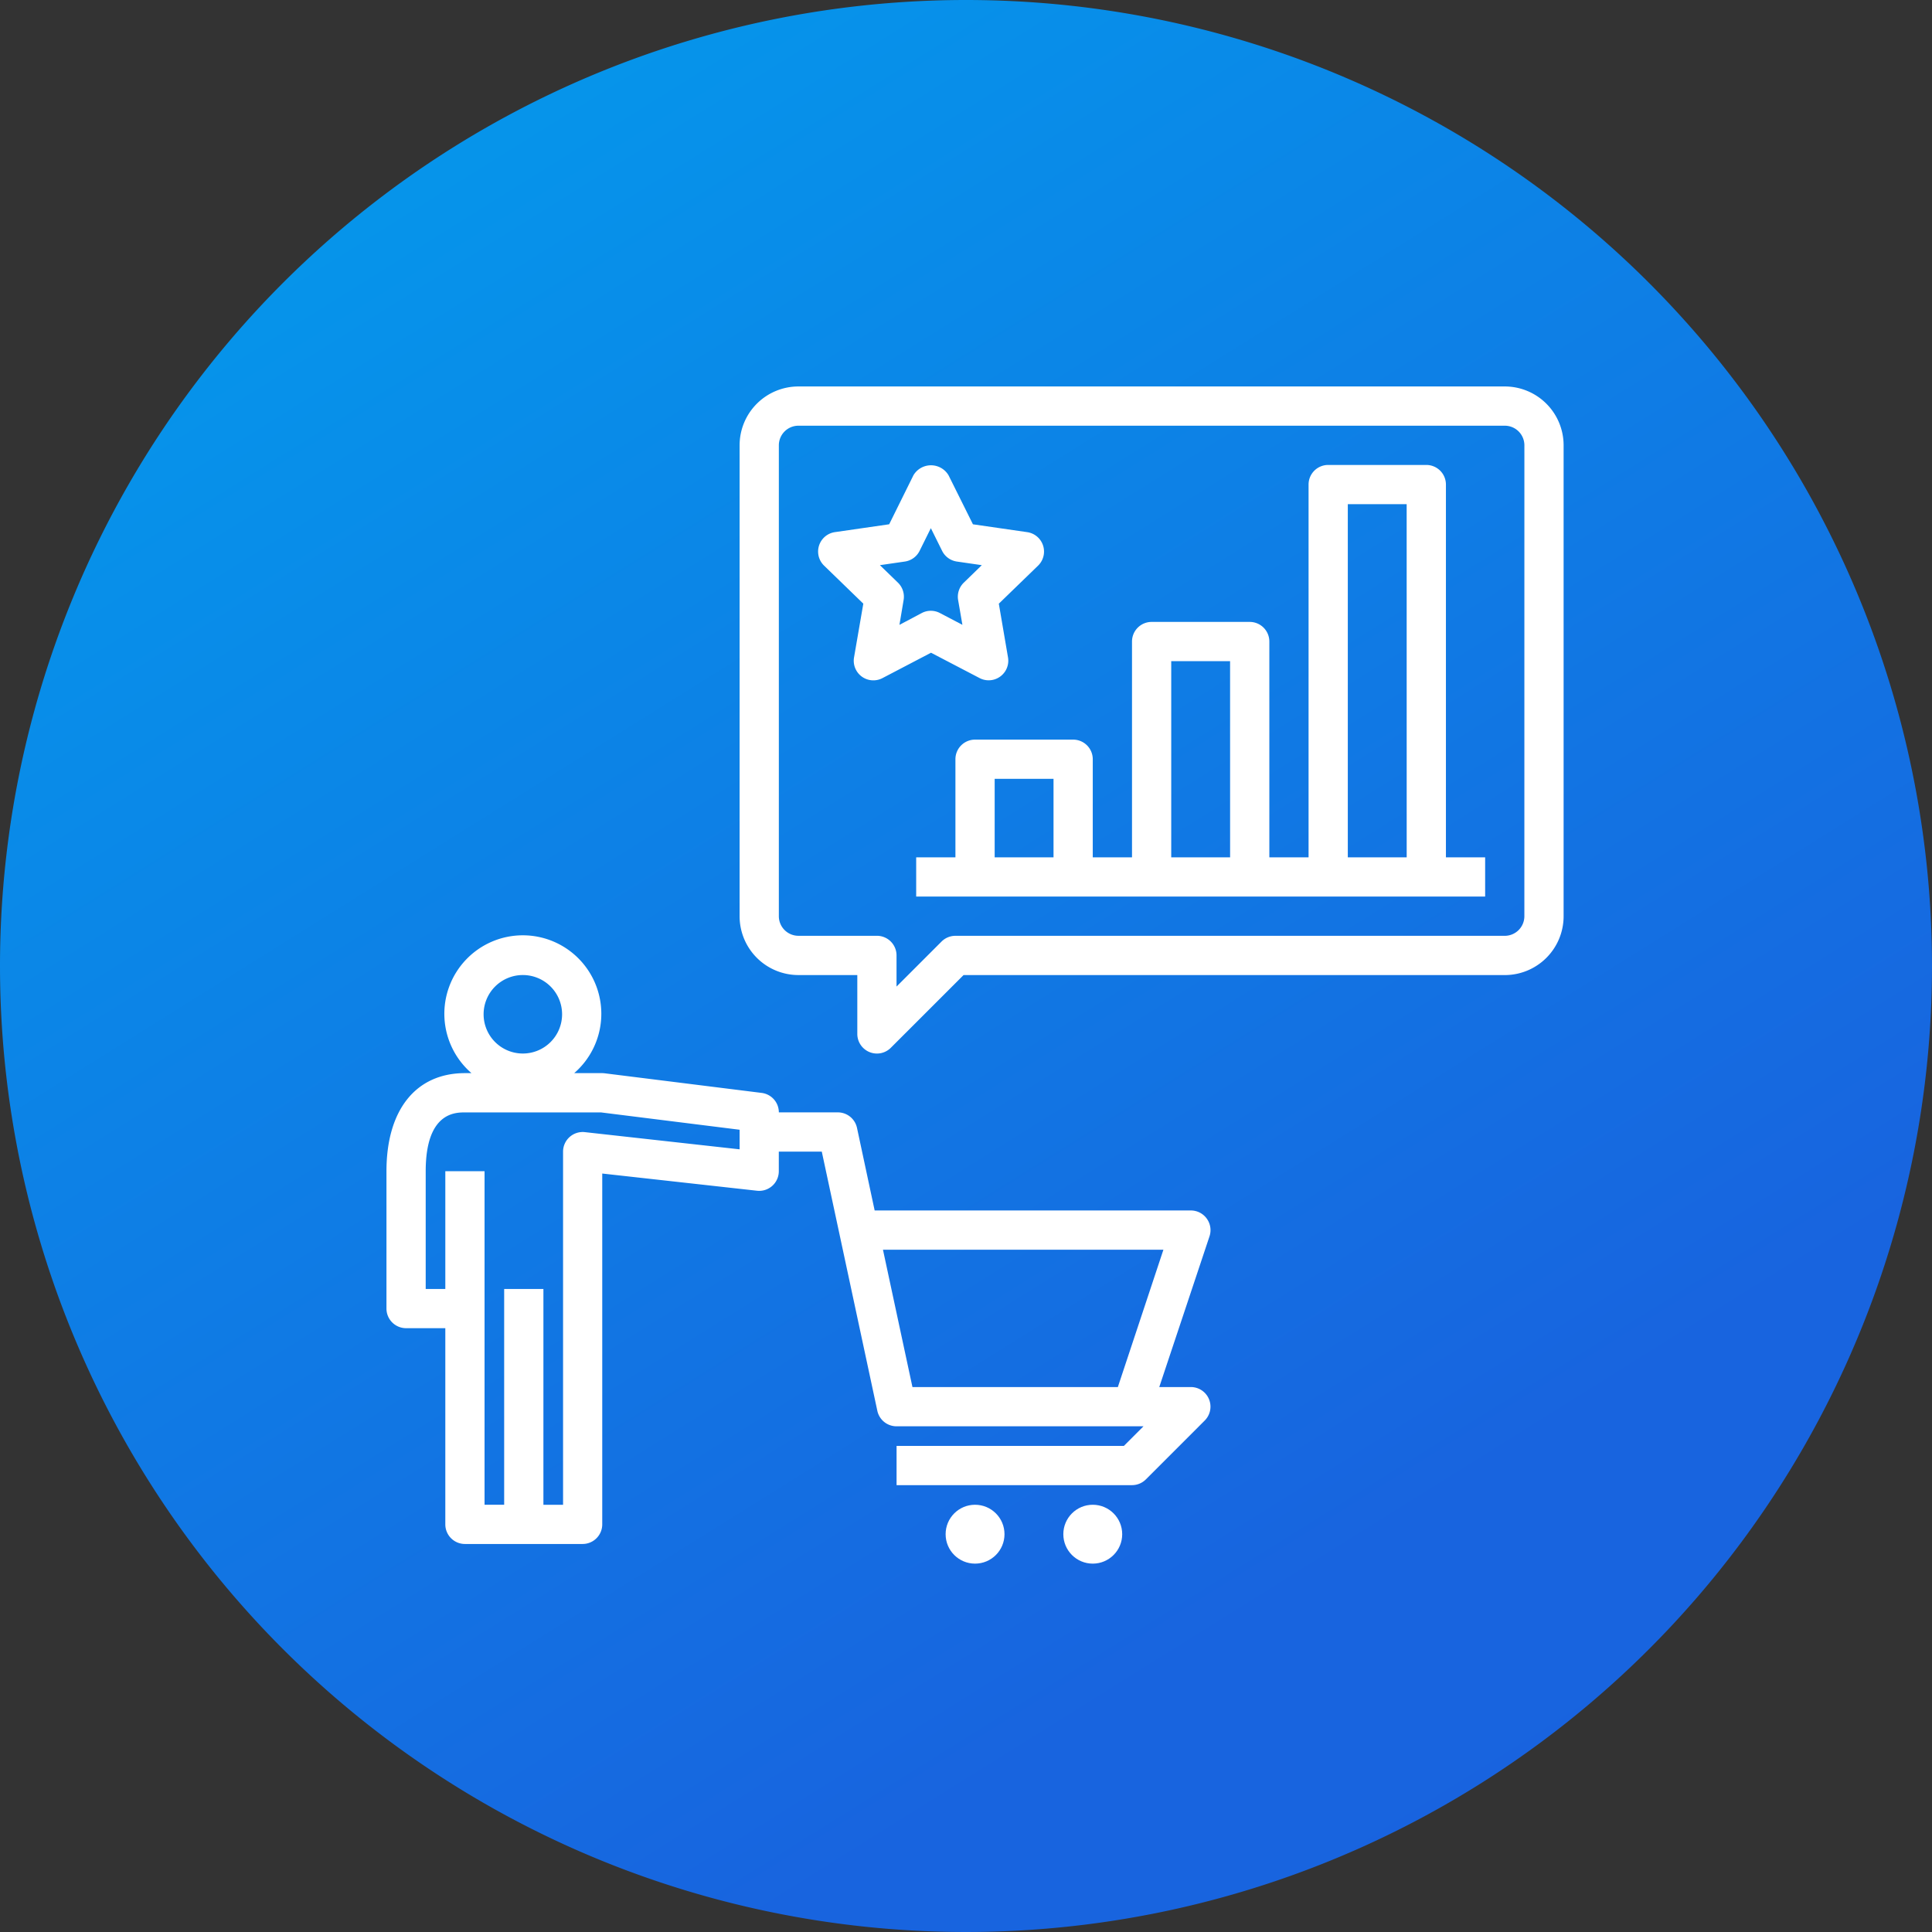
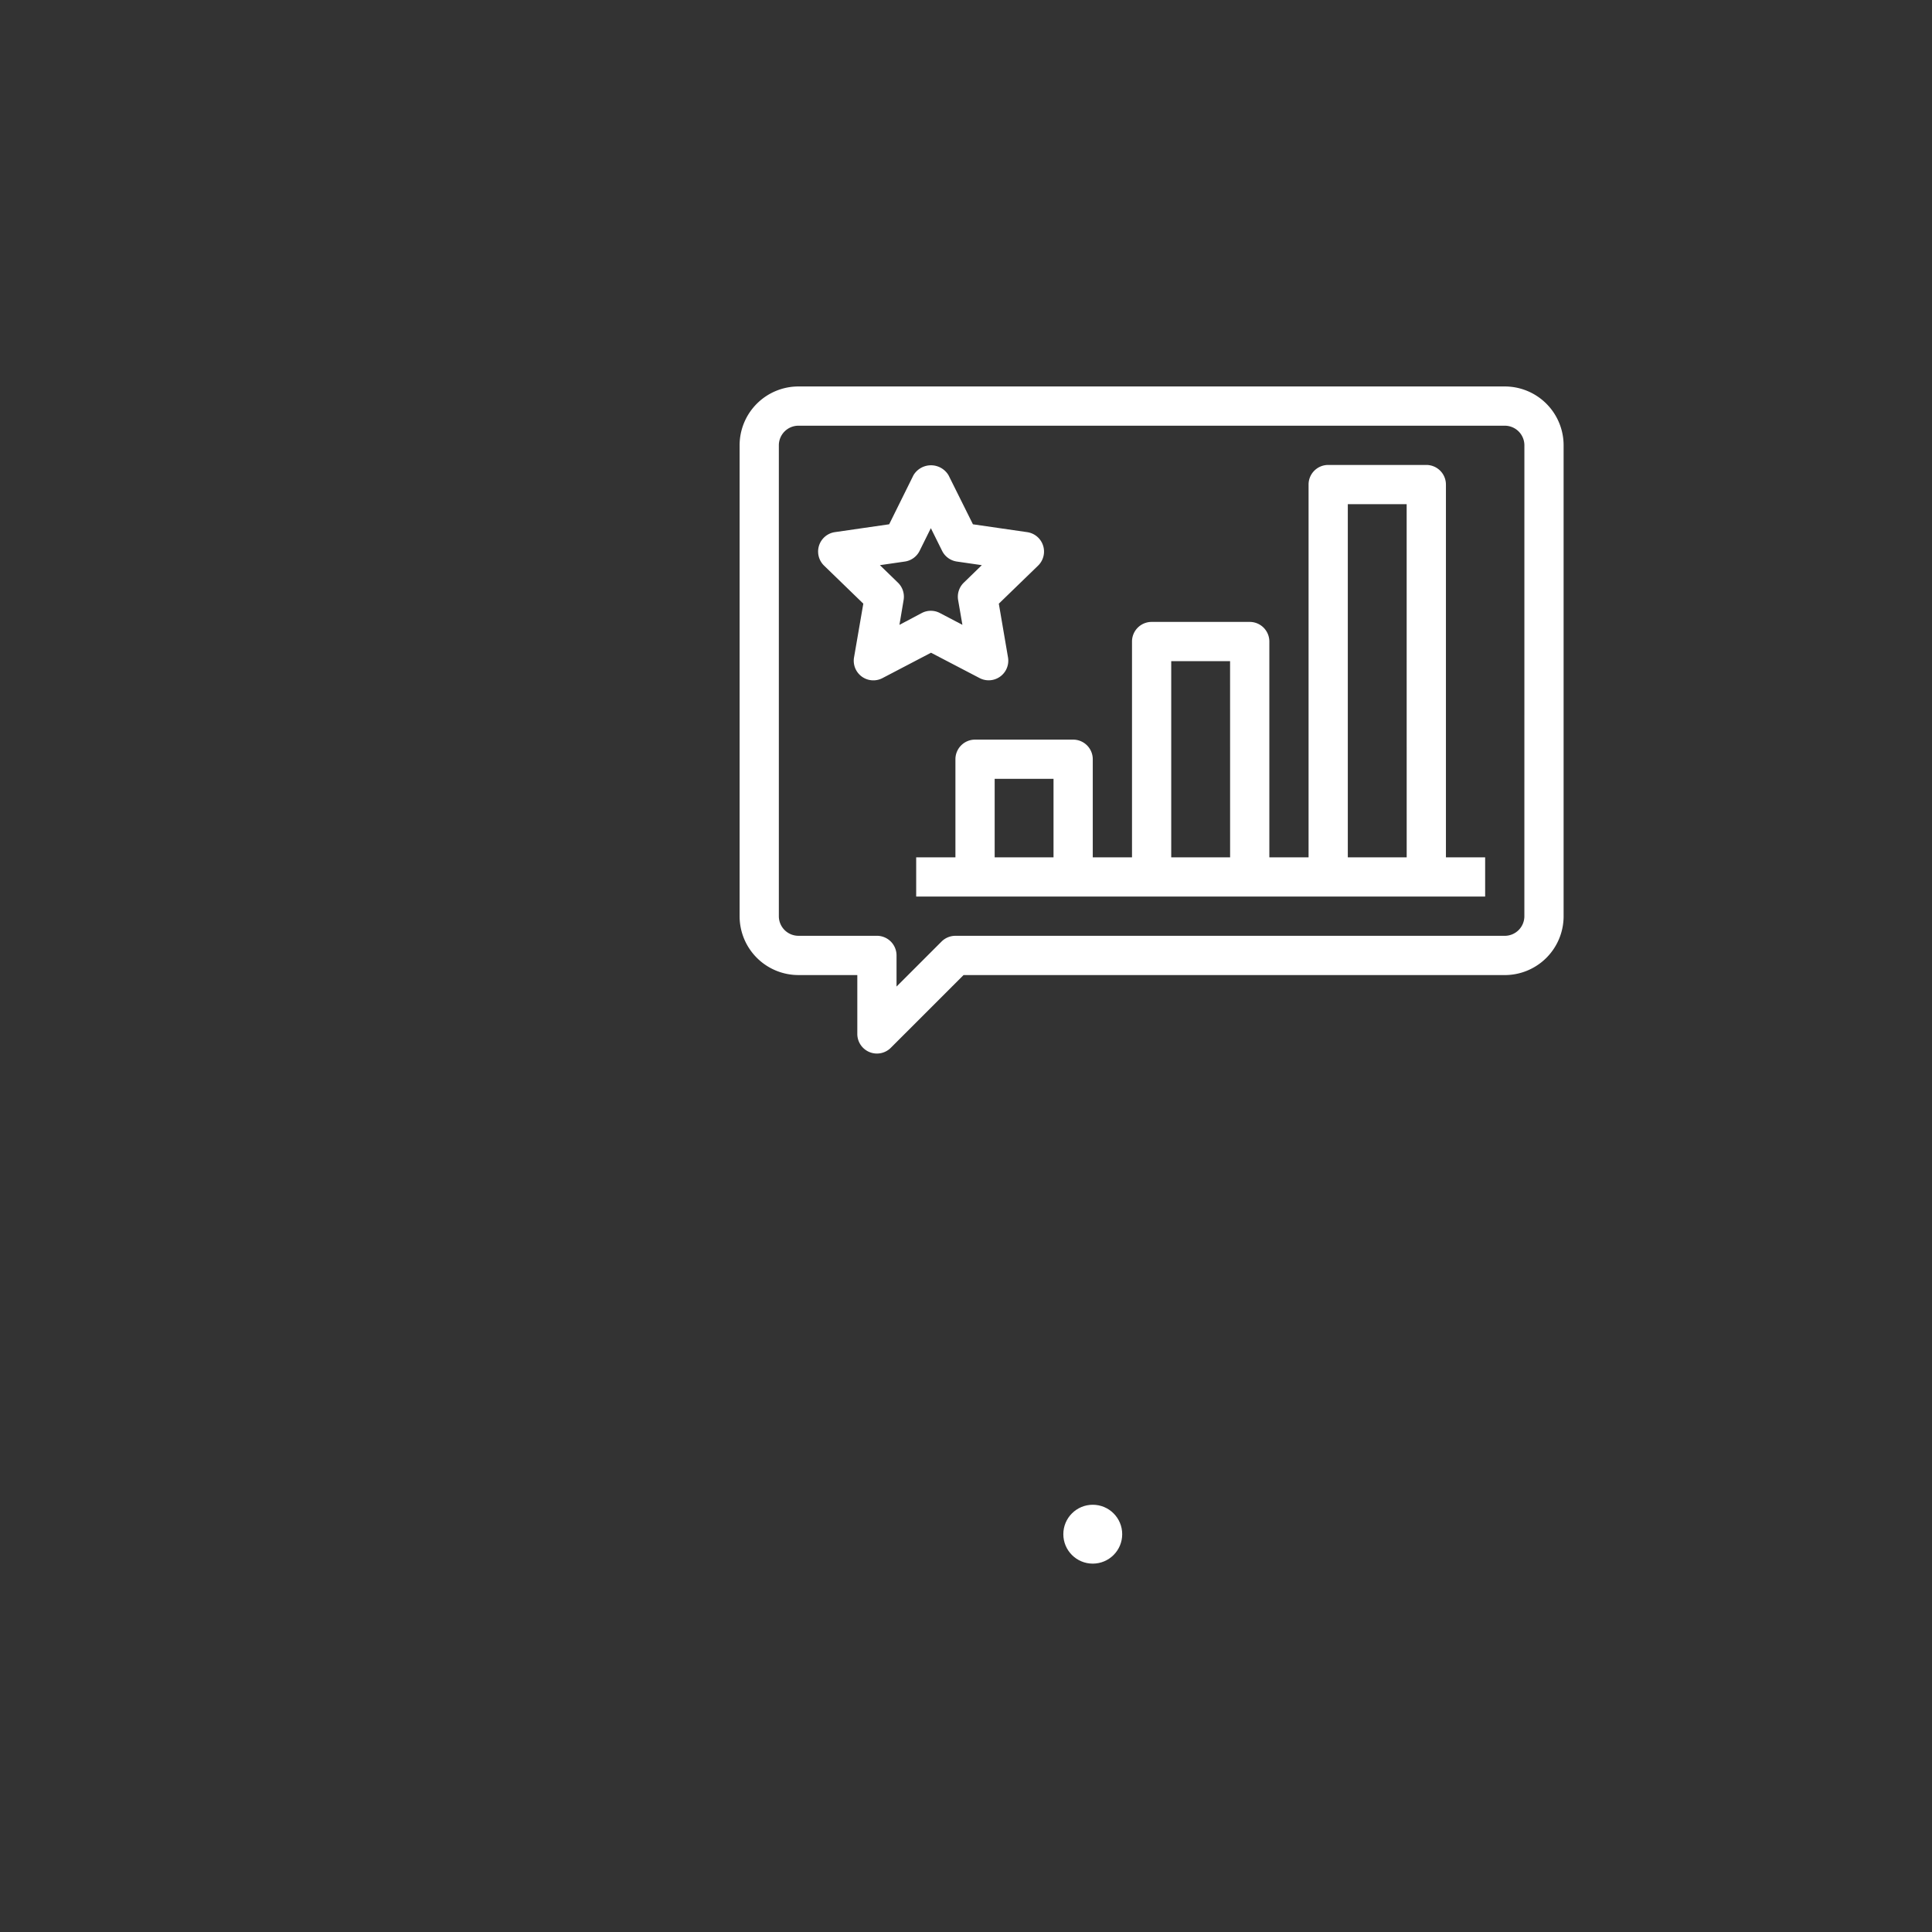
<svg xmlns="http://www.w3.org/2000/svg" width="93" height="93" viewBox="0 0 93 93">
  <rect x="0" y="0" width="93" height="93" fill="#333333" stroke="none" />
  <defs>
    <linearGradient id="linear-gradient" x1="0.09" y1="-0.133" x2="0.816" y2="1.029" gradientUnits="objectBoundingBox">
      <stop offset="0" stop-color="#00a3ee" />
      <stop offset="0.815" stop-color="#1864df" />
      <stop offset="1" stop-color="#1863df" />
    </linearGradient>
    <clipPath id="clip-path">
      <rect id="Rectangle_17948" data-name="Rectangle 17948" width="58" height="58" transform="translate(-8949 3548)" fill="#fff" />
    </clipPath>
  </defs>
  <g id="Delightful_Experiences" data-name="Delightful Experiences" transform="translate(9258 -3526)">
-     <path id="Path_34877" data-name="Path 34877" d="M46.5,0A46.5,46.5,0,1,1,0,46.5,46.5,46.5,0,0,1,46.5,0Z" transform="translate(-9258 3526)" fill="url(#linear-gradient)" />
    <g id="Mask_Group_27386" data-name="Mask Group 27386" transform="translate(-291 -4)" clip-path="url(#clip-path)">
      <g id="Delightful_Experiences-2" data-name="Delightful Experiences" transform="translate(-8948.397 3548.603)">
        <path id="Path_36686" data-name="Path 36686" d="M56.832,2h-34A2.833,2.833,0,0,0,20,4.833V27.5a2.833,2.833,0,0,0,2.833,2.833h2.833v2.833a.944.944,0,0,0,.583.873.932.932,0,0,0,.362.072.944.944,0,0,0,.668-.277l3.5-3.5H56.832A2.833,2.833,0,0,0,59.665,27.5V4.833A2.833,2.833,0,0,0,56.832,2Zm.944,25.5a.944.944,0,0,1-.944.944H30.388a.944.944,0,0,0-.668.277l-2.166,2.166v-1.5a.944.944,0,0,0-.944-.944H22.833a.944.944,0,0,1-.944-.944V4.833a.944.944,0,0,1,.944-.944h34a.944.944,0,0,1,.944.944Z" transform="translate(-3.001 -2)" fill="#fff" />
        <path id="Path_36687" data-name="Path 36687" d="M54.5,6.944A.944.944,0,0,0,53.555,6H48.832a.944.944,0,0,0-.944.944V24.888H46V14.5a.944.944,0,0,0-.944-.944H40.333a.944.944,0,0,0-.944.944V24.888H37.5V20.166a.944.944,0,0,0-.944-.944H31.833a.944.944,0,0,0-.944.944v4.722H29v1.889H56.388V24.888H54.5ZM35.611,24.888H32.778V21.11h2.833Zm8.5,0H41.277V15.444H44.11Zm8.5,0H49.777v-17H52.61Z" transform="translate(-3.501 -2.222)" fill="#fff" />
-         <path id="Path_36688" data-name="Path 36688" d="M41.487,43.612a.944.944,0,0,0-.767-.392H25.5l-.85-3.976a.944.944,0,0,0-.926-.746H20.888a.944.944,0,0,0-.827-.937l-7.555-.944a.973.973,0,0,0-.117-.008H11.037a3.778,3.778,0,1,0-4.945,0H5.778C3.417,36.609,2,38.375,2,41.331v6.611a.944.944,0,0,0,.944.944H4.833v9.444a.944.944,0,0,0,.944.944h5.666a.944.944,0,0,0,.944-.944V41.442l7.451.828a.944.944,0,0,0,1.048-.939v-.944h2.069l2.674,12.476a.944.944,0,0,0,.924.746H38.441l-.944.944H26.555v1.889H37.887a.944.944,0,0,0,.668-.277l2.833-2.833a.944.944,0,0,0-.668-1.612H39.2l2.419-7.257A.944.944,0,0,0,41.487,43.612ZM8.565,31.887a1.889,1.889,0,1,1-1.889,1.889A1.889,1.889,0,0,1,8.565,31.887ZM19,40.277l-7.451-.828a.945.945,0,0,0-1.048.939v17H9.555V47H7.666V57.386H6.722V41.331H4.833V47H3.889V41.331C3.889,38.5,5.31,38.5,5.778,38.5h6.551l6.67.834ZM37.207,51.72H27.319L25.9,45.109h13.5Z" transform="translate(-2 -3.555)" fill="#fff" />
        <circle id="Ellipse_28" data-name="Ellipse 28" cx="1.417" cy="1.417" r="1.417" transform="translate(32.582 53.831)" fill="#fff" />
-         <circle id="Ellipse_29" data-name="Ellipse 29" cx="1.417" cy="1.417" r="1.417" transform="translate(26.916 53.831)" fill="#fff" />
        <path id="Path_36689" data-name="Path 36689" d="M31.772,16.26a.944.944,0,0,0,1.369-1L32.7,12.68l1.889-1.831a.944.944,0,0,0-.523-1.612l-2.612-.378L30.28,6.5a.983.983,0,0,0-1.691,0L27.422,8.858l-2.612.378a.944.944,0,0,0-.522,1.612l1.889,1.831-.446,2.584a.944.944,0,0,0,1.368,1l2.337-1.222ZM27.916,13.7l.2-1.191a.944.944,0,0,0-.273-.842l-.867-.841,1.2-.174a.944.944,0,0,0,.711-.515l.541-1.092.542,1.092a.944.944,0,0,0,.711.515l1.2.174-.866.841a.944.944,0,0,0-.274.839l.206,1.192-1.082-.567a.939.939,0,0,0-.876,0Z" transform="translate(-3.223 -2.224)" fill="#fff" />
      </g>
    </g>
  </g>
</svg>